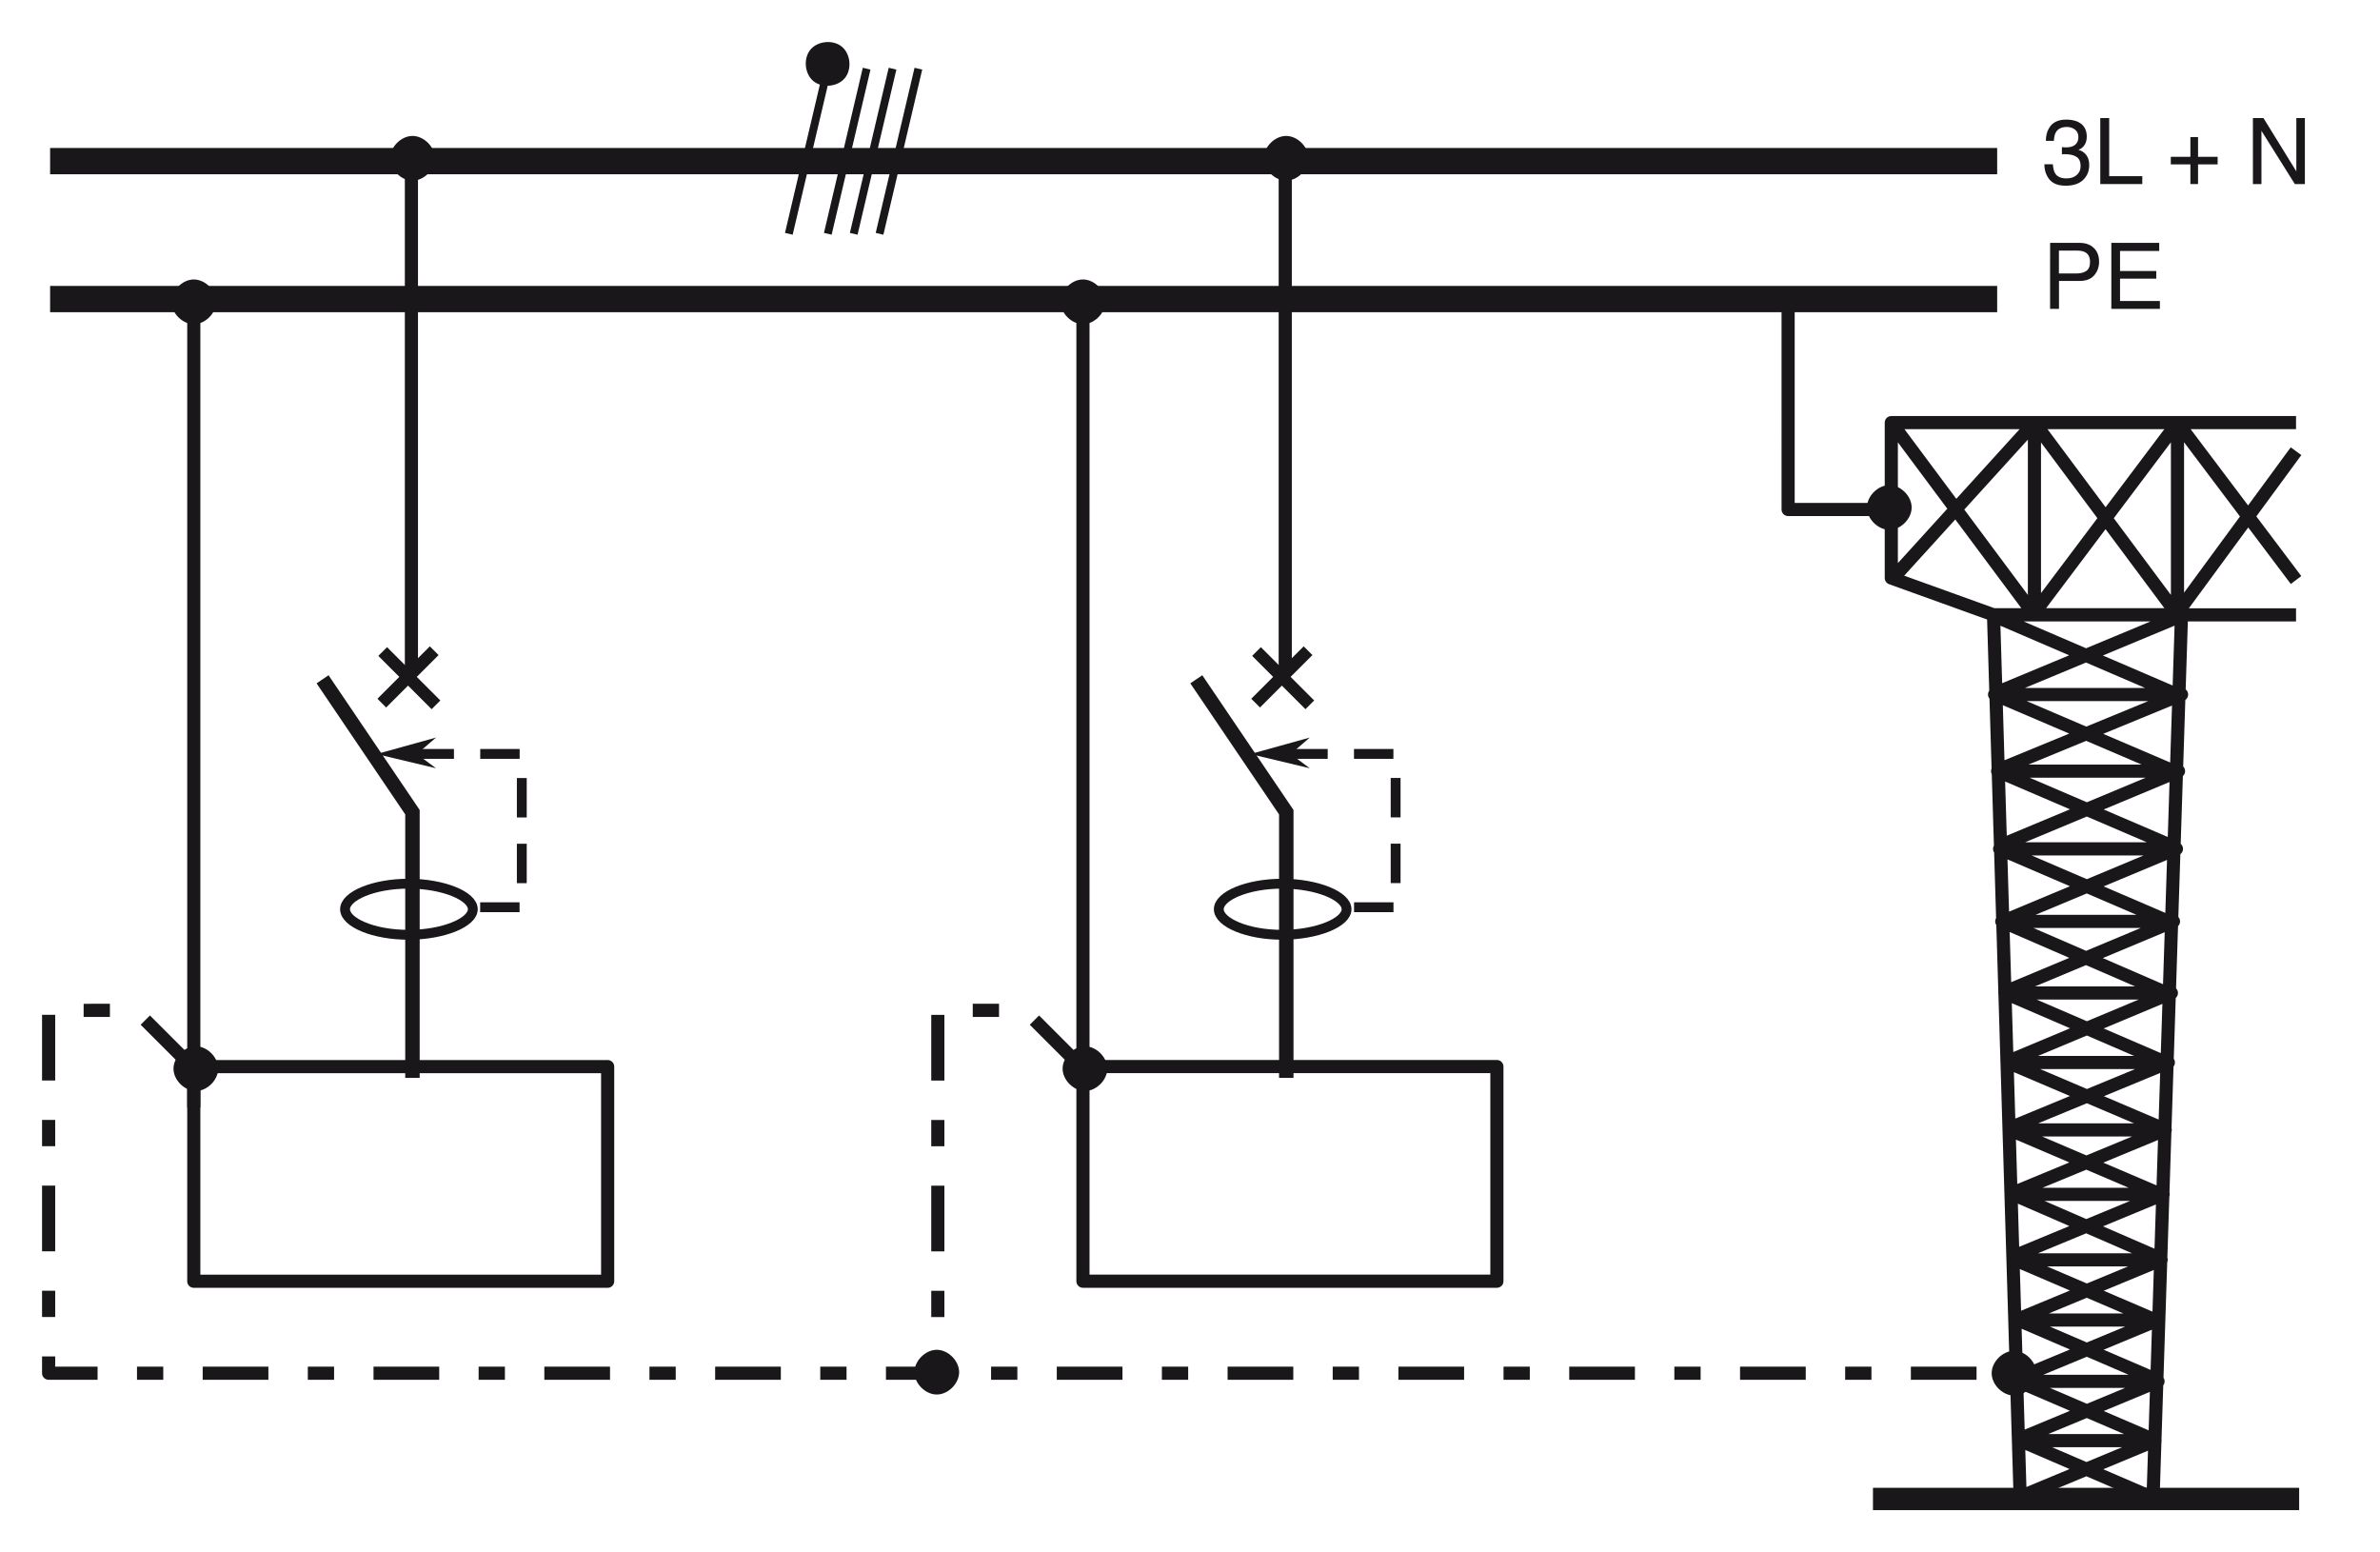
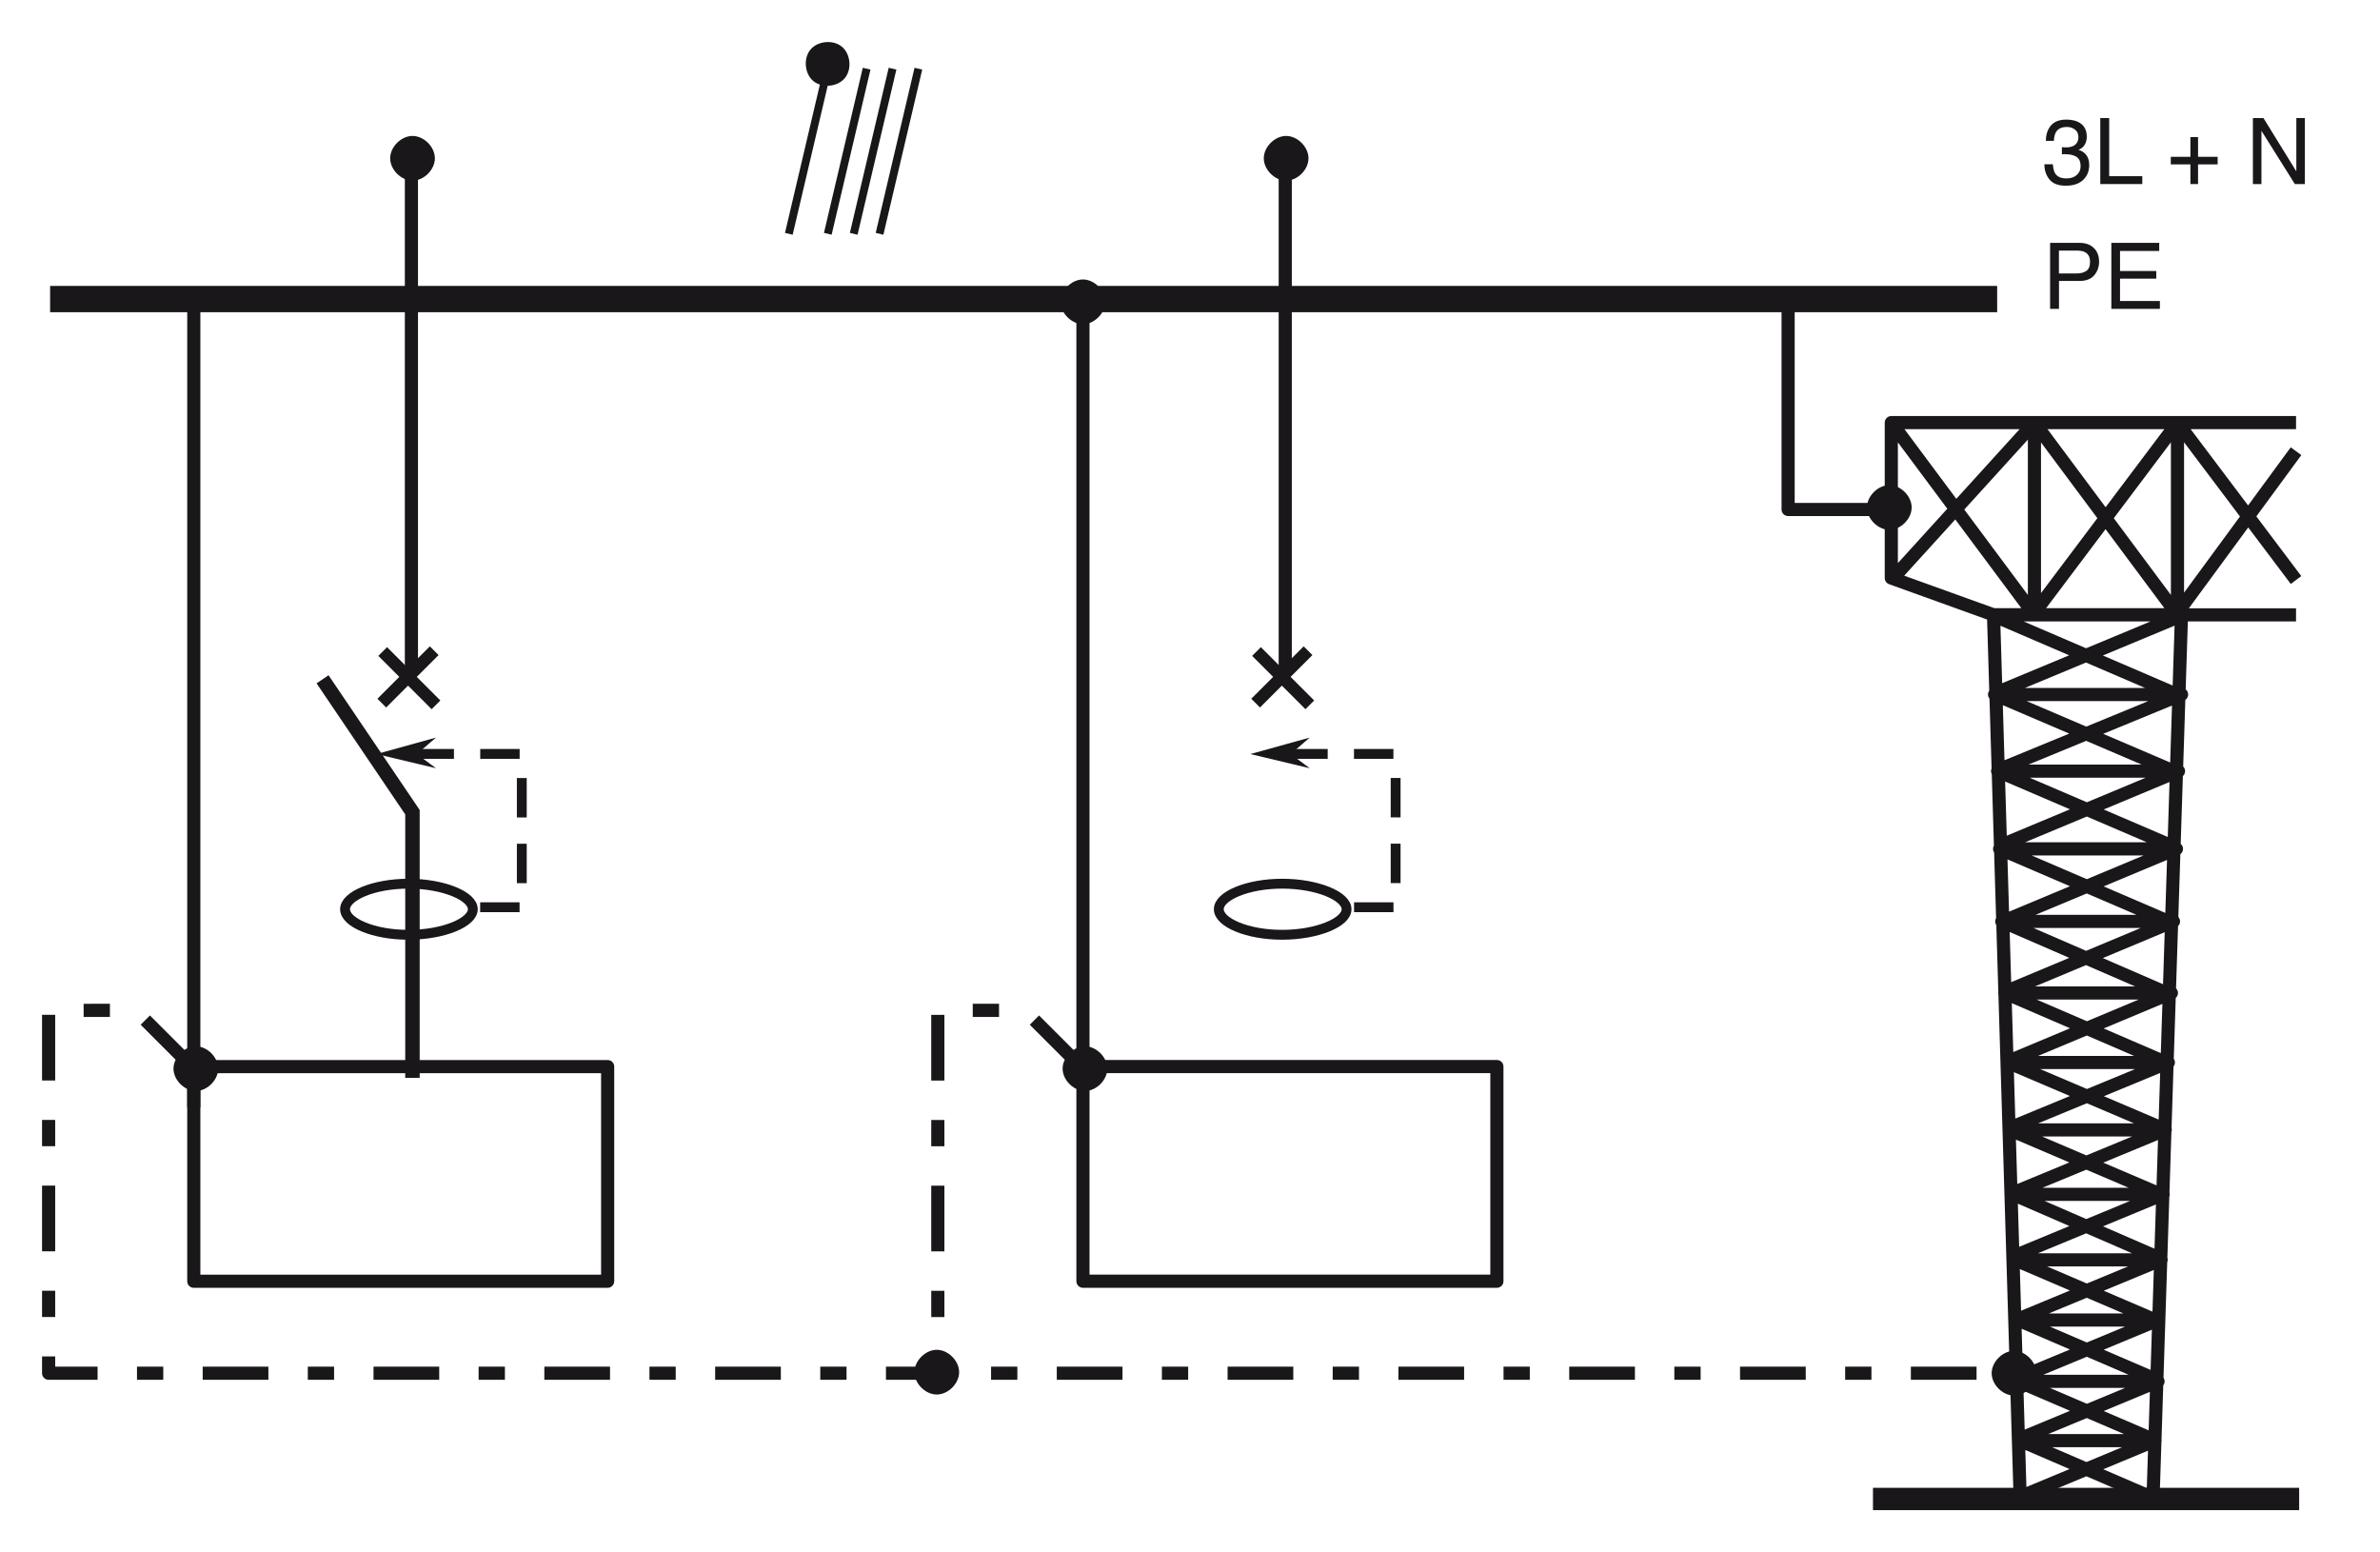
<svg xmlns="http://www.w3.org/2000/svg" version="1.1" x="0px" y="0px" width="320.6px" height="209.05px" viewBox="0 0 320.6 209.05" style="enable-background:new 0 0 320.6 209.05;" xml:space="preserve">
  <style type="text/css">

	.st0{fill:none;stroke:#1A171B;stroke-width:0.816;stroke-miterlimit:3.864;}
	.st1{fill:none;stroke:#1A171B;stroke-width:1.327;stroke-miterlimit:3.864;}
	.st2{fill:none;stroke:#1A171B;stroke-width:3.54;stroke-miterlimit:3.864;}
	.st3{fill:none;stroke:#1A171B;stroke-width:1.77;stroke-miterlimit:3.864;}
	.st4{fill:#1A171B;}
	.st5{fill-rule:evenodd;clip-rule:evenodd;fill:#1A171B;}
	
		.st6{fill:none;stroke:#1A171B;stroke-width:1.77;stroke-linejoin:round;stroke-miterlimit:3.864;stroke-dasharray:8.85,5.31,3.54,5.31;}
	.st7{fill:none;stroke:#1A171B;stroke-width:1.664;stroke-miterlimit:3.864;}
	.st8{fill:none;stroke:#1A171B;stroke-width:1.947;stroke-miterlimit:3.864;}
	.st9{fill:#1A171B;stroke:#1A171B;stroke-width:1.062;stroke-miterlimit:3.864;}
	.st10{fill:none;stroke:#1A171B;stroke-width:1.327;stroke-miterlimit:3.864;stroke-dasharray:5.31,3.54;}
	.st11{fill:none;stroke:#1A171B;stroke-width:1.062;stroke-miterlimit:3.864;}
	.st12{fill:none;stroke:#1A171B;stroke-width:3.009;stroke-miterlimit:3.864;}
	.st13{fill:none;stroke:#1A171B;stroke-width:1.77;stroke-linejoin:round;stroke-miterlimit:3.864;}

</style>
  <g id="Calque_1">
-     <path class="st9" d="M23.63,40.65c0-1.24,1.24-2.48,2.48-2.48c1.24,0,2.48,1.24,2.48,2.48c0,1.24-1.24,2.48-2.48,2.48   C24.86,43.13,23.63,41.89,23.63,40.65L23.63,40.65z" />
    <path class="st4" d="M26.99,172.56v-28.91c0,0.49-0.4,0.89-0.89,0.89h55.76c-0.49,0-0.89-0.4-0.89-0.89v28.91   c0-0.49,0.4-0.88,0.89-0.88H26.1C26.59,171.68,26.99,172.07,26.99,172.56z M26.1,173.45h55.76c0.49,0,0.88-0.4,0.88-0.89v-28.91   c0-0.49-0.4-0.88-0.88-0.88H26.1c-0.49,0-0.88,0.4-0.88,0.88v28.91C25.22,173.05,25.61,173.45,26.1,173.45z" />
    <rect x="25.22" y="41.75" class="st4" width="1.77" height="107.41" />
    <path class="st9" d="M23.9,143.93c0-1.24,1.24-2.48,2.48-2.48c1.24,0,2.48,1.24,2.48,2.48c0,1.24-1.24,2.48-2.48,2.48   C25.14,146.4,23.9,145.17,23.9,143.93L23.9,143.93z" />
    <path class="st9" d="M53.09,21.32c0-1.24,1.24-2.48,2.48-2.48c1.24,0,2.48,1.24,2.48,2.48c0,1.24-1.24,2.48-2.48,2.48   C54.33,23.8,53.09,22.56,53.09,21.32L53.09,21.32z" />
    <path class="st9" d="M170.77,21.32c0-1.24,1.24-2.48,2.48-2.48s2.48,1.24,2.48,2.48c0,1.24-1.24,2.48-2.48,2.48   S170.77,22.56,170.77,21.32L170.77,21.32z" />
    <path class="st9" d="M143.4,40.65c0-1.24,1.24-2.48,2.48-2.48c1.24,0,2.48,1.24,2.48,2.48c0,1.24-1.24,2.48-2.48,2.48   C144.64,43.13,143.4,41.89,143.4,40.65L143.4,40.65z" />
    <path class="st13" d="M145.88,172.56v-28.91h55.76v28.91H145.88L145.88,172.56z M145.88,149.16V41.75" />
    <path class="st9" d="M143.67,143.93c0-1.24,1.24-2.48,2.48-2.48c1.24,0,2.48,1.24,2.48,2.48c0,1.24-1.24,2.48-2.48,2.48   C144.91,146.4,143.67,145.17,143.67,143.93L143.67,143.93z" />
    <path class="st6" d="M25.83,143.65l-7.57-7.57H6.55v48.87h265.02 M145.6,143.65l-7.57-7.57h-11.7v48.87" />
    <path class="st9" d="M123.71,184.81c0-1.24,1.24-2.48,2.48-2.48c1.24,0,2.48,1.24,2.48,2.48c0,1.24-1.24,2.48-2.48,2.48   C124.95,187.29,123.71,186.05,123.71,184.81L123.71,184.81z" />
    <path class="st13" d="M272.12,201.47L268.54,82.8 M309.29,56.92h-54.52v20.93l13.77,4.96h40.75 M290.02,202.02l3.85-119.5    M272.4,201.47l17.9-7.44h-18.17l17.9,7.71 M268.68,93.4l25.47-10.6h-25.88l25.61,11.01 M272.12,185.5l18.58-7.71h-18.86   l18.58,7.99 M271.85,177.66l19.27-7.98h-19.69l19.27,8.26 M271.43,169.12l19.96-8.26h-20.24l19.96,8.67 M271.02,160.72l20.65-8.54   h-20.93L291.4,161 M270.75,151.91l21.34-8.81h-21.61l21.34,9.09 M270.47,142.96l22.03-9.22h-22.44l22.03,9.5 M270.06,133.6   l22.72-9.5h-23.13l22.85,9.91 M269.78,124.1l23.4-9.77h-23.82l23.4,10.05 M269.37,113.91l24.09-10.05h-24.37l24.09,10.33    M269.09,103.73l24.78-10.19h-25.19l24.78,10.6 M272.12,193.76l18.58-7.71h-18.86l18.58,7.98 M254.78,56.92l19.27,25.88V56.92   l-19.27,21.2 M274.05,56.92l19.27,25.88V56.92l-19.27,25.61 M309.29,60.77l-15.97,21.75 M293.32,56.92l15.97,21.2 M254.64,68.62   h-13.77V40.38" />
    <line class="st12" x1="309.71" y1="201.89" x2="252.3" y2="201.89" />
    <path class="st9" d="M252.02,68.35c0-1.24,1.24-2.48,2.48-2.48c1.24,0,2.48,1.24,2.48,2.48c0,1.24-1.24,2.48-2.48,2.48   C253.26,70.83,252.02,69.58,252.02,68.35L252.02,68.35z" />
    <path class="st9" d="M268.82,184.95c0-1.24,1.24-2.48,2.48-2.48s2.48,1.24,2.48,2.48s-1.24,2.48-2.48,2.48   S268.82,186.19,268.82,184.95L268.82,184.95z" />
  </g>
  <g id="Calque_2">
    <line class="st3" x1="173.13" y1="21.5" x2="173.13" y2="90.8" />
-     <polyline class="st8" points="161.15,91.49 173.27,109.39 173.27,145.18  " />
    <path class="st1" d="M164.18,122.46c0-1.79,3.85-3.44,8.54-3.44c4.68,0,8.67,1.65,8.67,3.44c0,1.79-3.99,3.44-8.67,3.44   C168.04,125.91,164.18,124.25,164.18,122.46L164.18,122.46z" />
    <polyline class="st10" points="173.54,101.54 188,101.54 188,122.19 181.53,122.19  " />
    <polyline class="st5" points="168.43,101.56 176.43,99.34 173.87,101.56 176.43,103.47 168.43,101.56  " />
    <line class="st0" x1="173.87" y1="101.56" x2="171.31" y2="101.56" />
    <path class="st7" d="M169.14,94.7l7.06-7.06 M169.26,87.75l7.18,7.18" />
    <line class="st3" x1="55.42" y1="21.5" x2="55.42" y2="90.8" />
    <polyline class="st8" points="43.45,91.49 55.56,109.39 55.56,145.18  " />
    <path class="st1" d="M46.48,122.46c0-1.79,3.85-3.44,8.54-3.44c4.68,0,8.67,1.65,8.67,3.44c0,1.79-3.99,3.44-8.67,3.44   C50.33,125.91,46.48,124.25,46.48,122.46L46.48,122.46z" />
    <polyline class="st10" points="55.84,101.54 70.29,101.54 70.29,122.19 63.82,122.19  " />
    <polyline class="st5" points="50.72,101.56 58.73,99.34 56.16,101.56 58.73,103.47 50.72,101.56  " />
    <line class="st0" x1="56.16" y1="101.56" x2="53.6" y2="101.56" />
    <path class="st7" d="M51.43,94.7l7.06-7.06 M51.55,87.75l7.18,7.18" />
    <g>
-       <line class="st2" x1="6.75" y1="21.7" x2="269.03" y2="21.7" />
      <line class="st2" x1="6.75" y1="40.28" x2="269.03" y2="40.28" />
    </g>
    <g>
      <g>
        <path class="st4" d="M276.15,32.71h3.98c0.79,0,1.42,0.22,1.9,0.67c0.48,0.45,0.73,1.07,0.73,1.88c0,0.69-0.22,1.3-0.65,1.81     c-0.43,0.51-1.09,0.77-1.98,0.77h-2.77v3.76h-1.2V32.71z M280.82,33.94c-0.26-0.13-0.63-0.19-1.09-0.19h-2.38v3.08h2.38     c0.54,0,0.97-0.11,1.31-0.34s0.5-0.64,0.5-1.22C281.54,34.61,281.3,34.17,280.82,33.94z" />
        <path class="st4" d="M284.41,32.71h6.45v1.09h-5.28v2.7h4.88v1.03h-4.88v3.01h5.37v1.06h-6.54V32.71z" />
      </g>
    </g>
    <g>
      <g>
        <path class="st4" d="M276.08,24.18c-0.46-0.56-0.69-1.25-0.69-2.05h1.14c0.05,0.56,0.15,0.97,0.31,1.22     c0.28,0.46,0.79,0.68,1.53,0.68c0.57,0,1.03-0.15,1.38-0.46c0.35-0.31,0.52-0.7,0.52-1.19c0-0.6-0.18-1.01-0.55-1.25     c-0.37-0.24-0.87-0.36-1.52-0.36c-0.07,0-0.15,0-0.22,0c-0.07,0-0.15,0.01-0.23,0.01v-0.96c0.11,0.01,0.21,0.02,0.28,0.02     c0.08,0,0.16,0.01,0.25,0.01c0.41,0,0.74-0.06,1-0.19c0.46-0.23,0.69-0.63,0.69-1.21c0-0.43-0.15-0.76-0.46-1     c-0.31-0.23-0.66-0.35-1.07-0.35c-0.73,0-1.23,0.24-1.51,0.73c-0.15,0.27-0.24,0.65-0.26,1.14h-1.08c0-0.65,0.13-1.19,0.39-1.65     c0.44-0.81,1.22-1.21,2.34-1.21c0.88,0,1.57,0.2,2.05,0.59c0.48,0.39,0.73,0.96,0.73,1.71c0,0.53-0.14,0.96-0.43,1.29     c-0.18,0.21-0.41,0.37-0.69,0.48c0.46,0.13,0.81,0.37,1.07,0.72s0.38,0.79,0.38,1.31c0,0.83-0.27,1.5-0.82,2.02     c-0.54,0.52-1.32,0.78-2.32,0.78C277.28,25.02,276.54,24.74,276.08,24.18z" />
        <path class="st4" d="M282.92,15.9h1.2v7.83h4.46v1.06h-5.66V15.9z" />
        <path class="st4" d="M292.42,22.14v-1.02h2.64v-2.66h1.03v2.66h2.64v1.02h-2.64v2.65h-1.03v-2.65H292.42z" />
        <path class="st4" d="M303.48,15.9h1.42l4.43,7.18V15.9h1.15v8.89h-1.35l-4.5-7.17v7.17h-1.15V15.9z" />
      </g>
    </g>
    <path class="st9" d="M109.89,10.5c-0.95-0.8-1.1-2.54-0.3-3.49c0.8-0.95,2.55-1.1,3.49-0.3c0.95,0.8,1.1,2.54,0.3,3.49   C112.58,11.15,110.84,11.3,109.89,10.5L109.89,10.5z" />
    <line class="st11" x1="111.51" y1="31.49" x2="116.74" y2="9.25" />
    <line class="st11" x1="106.26" y1="31.49" x2="111.49" y2="9.25" />
    <line class="st11" x1="115" y1="31.49" x2="120.23" y2="9.25" />
    <line class="st11" x1="118.48" y1="31.49" x2="123.71" y2="9.25" />
  </g>
</svg>